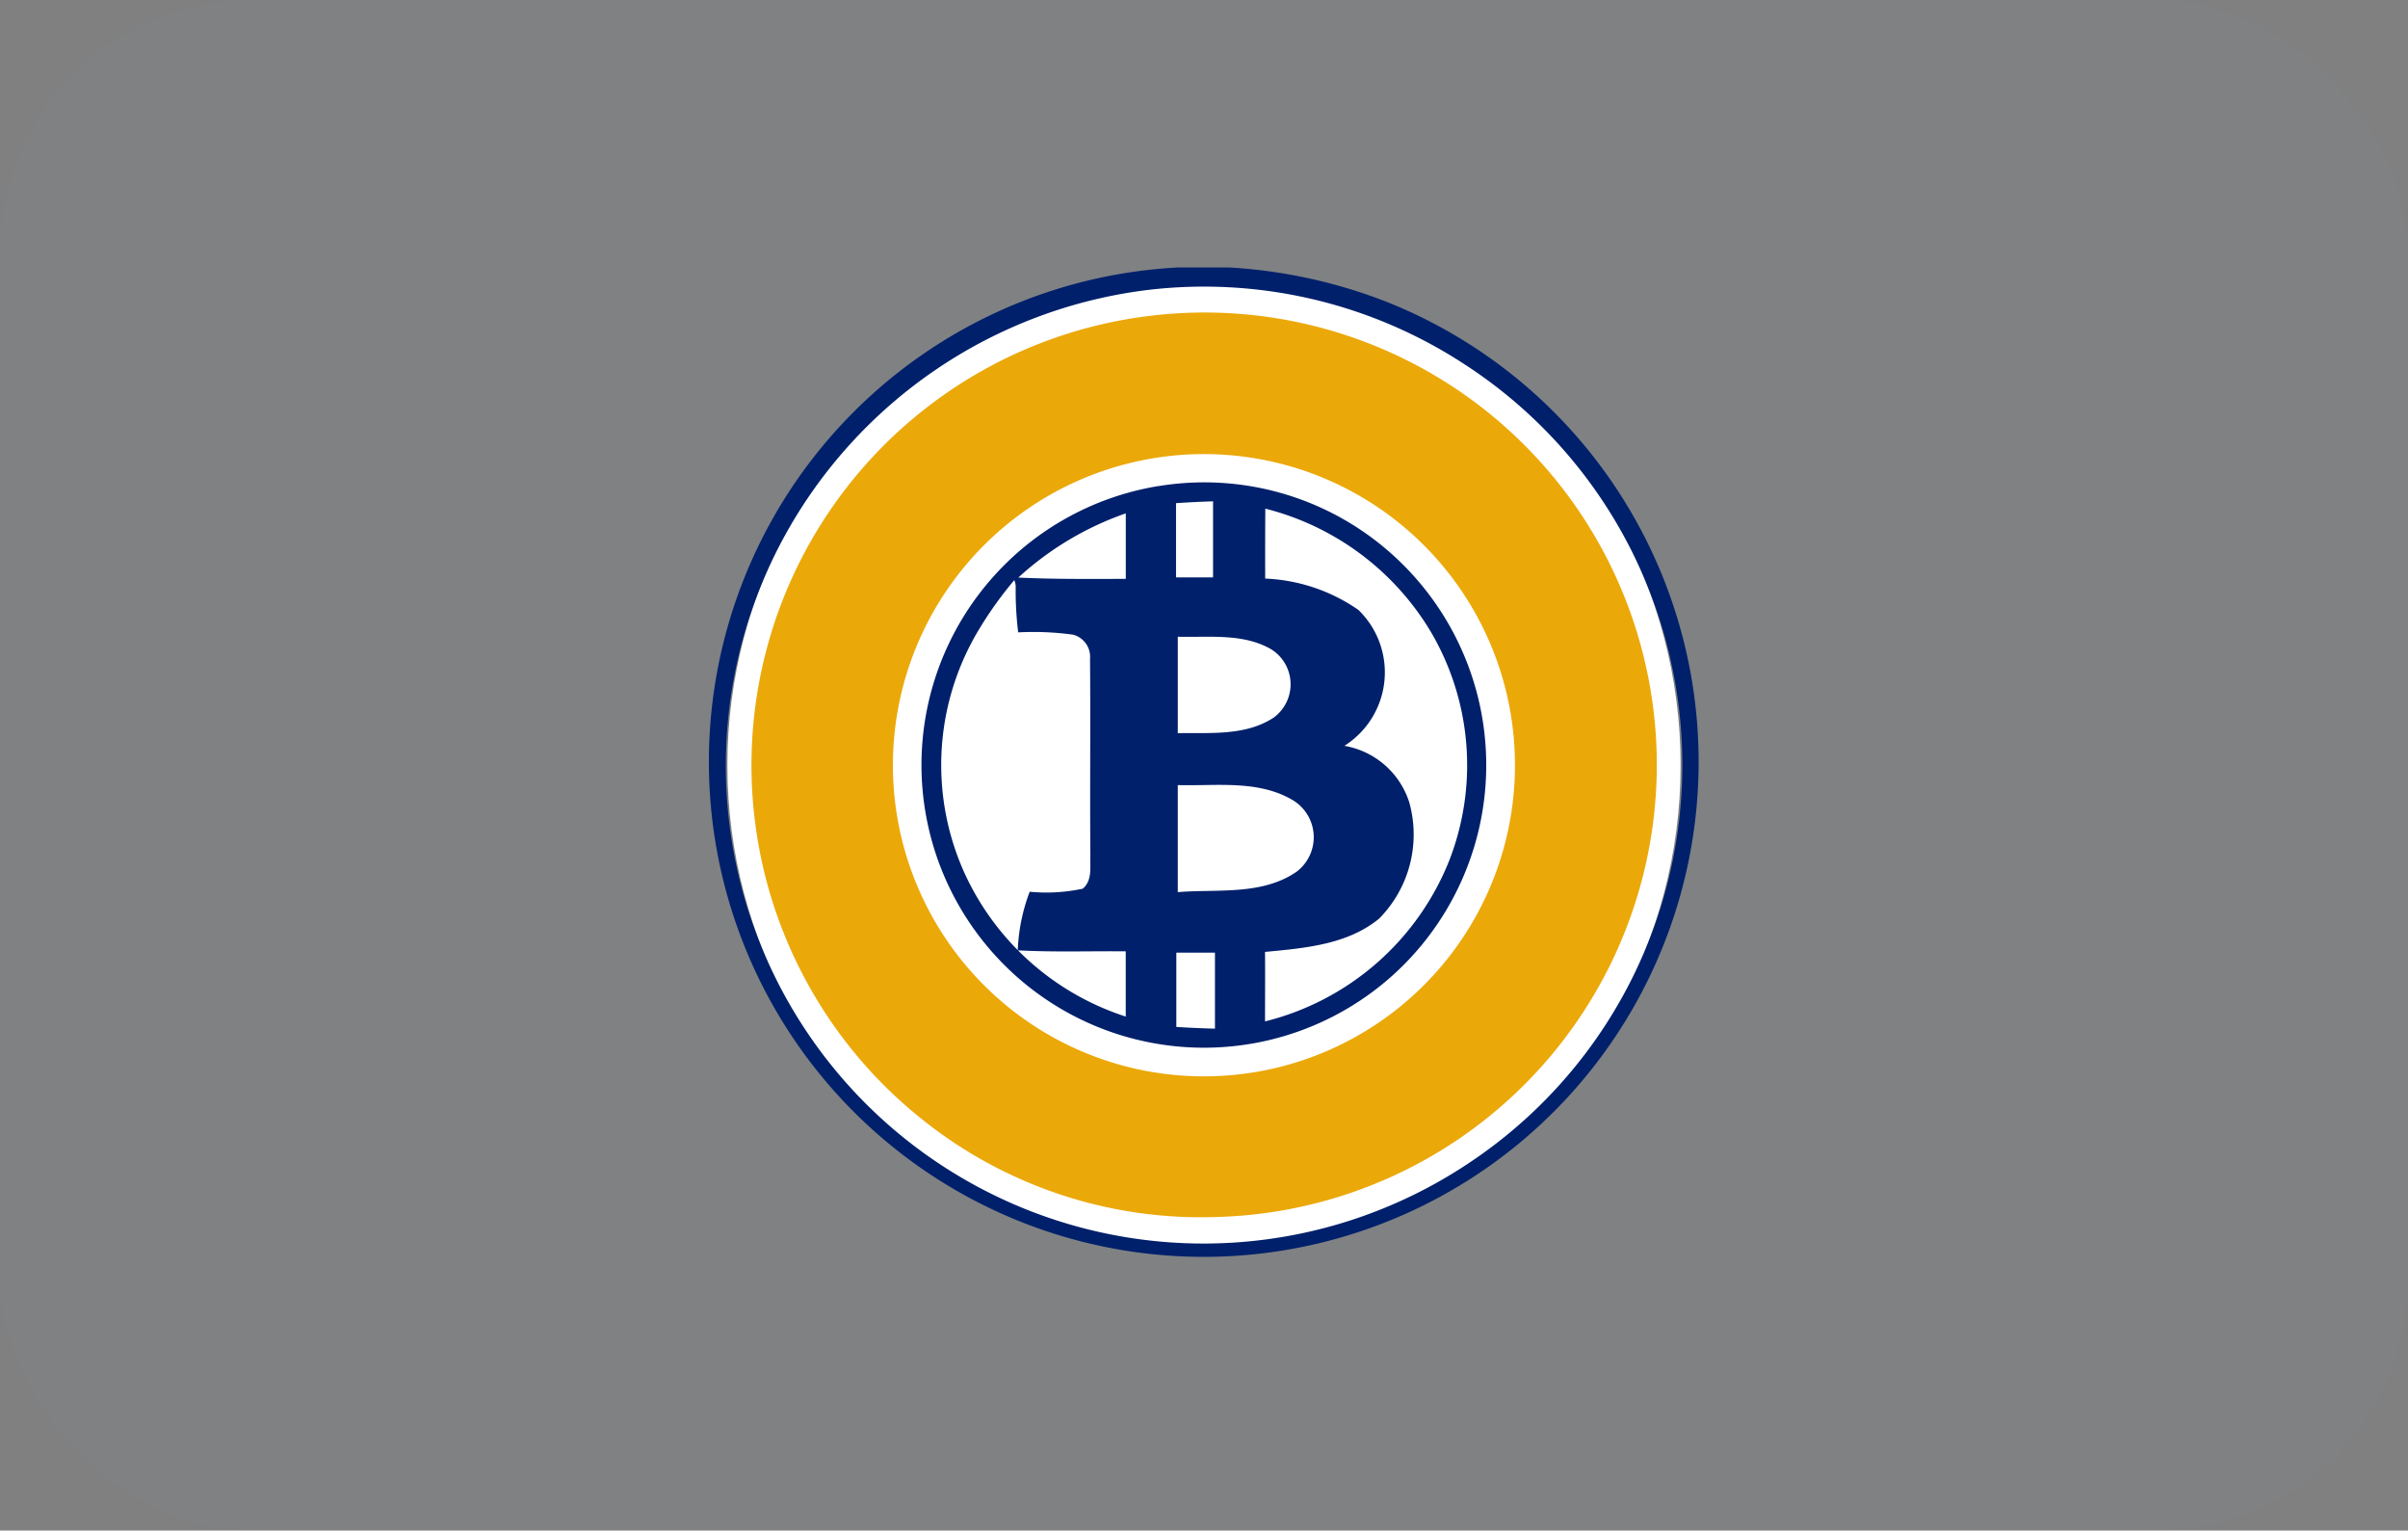
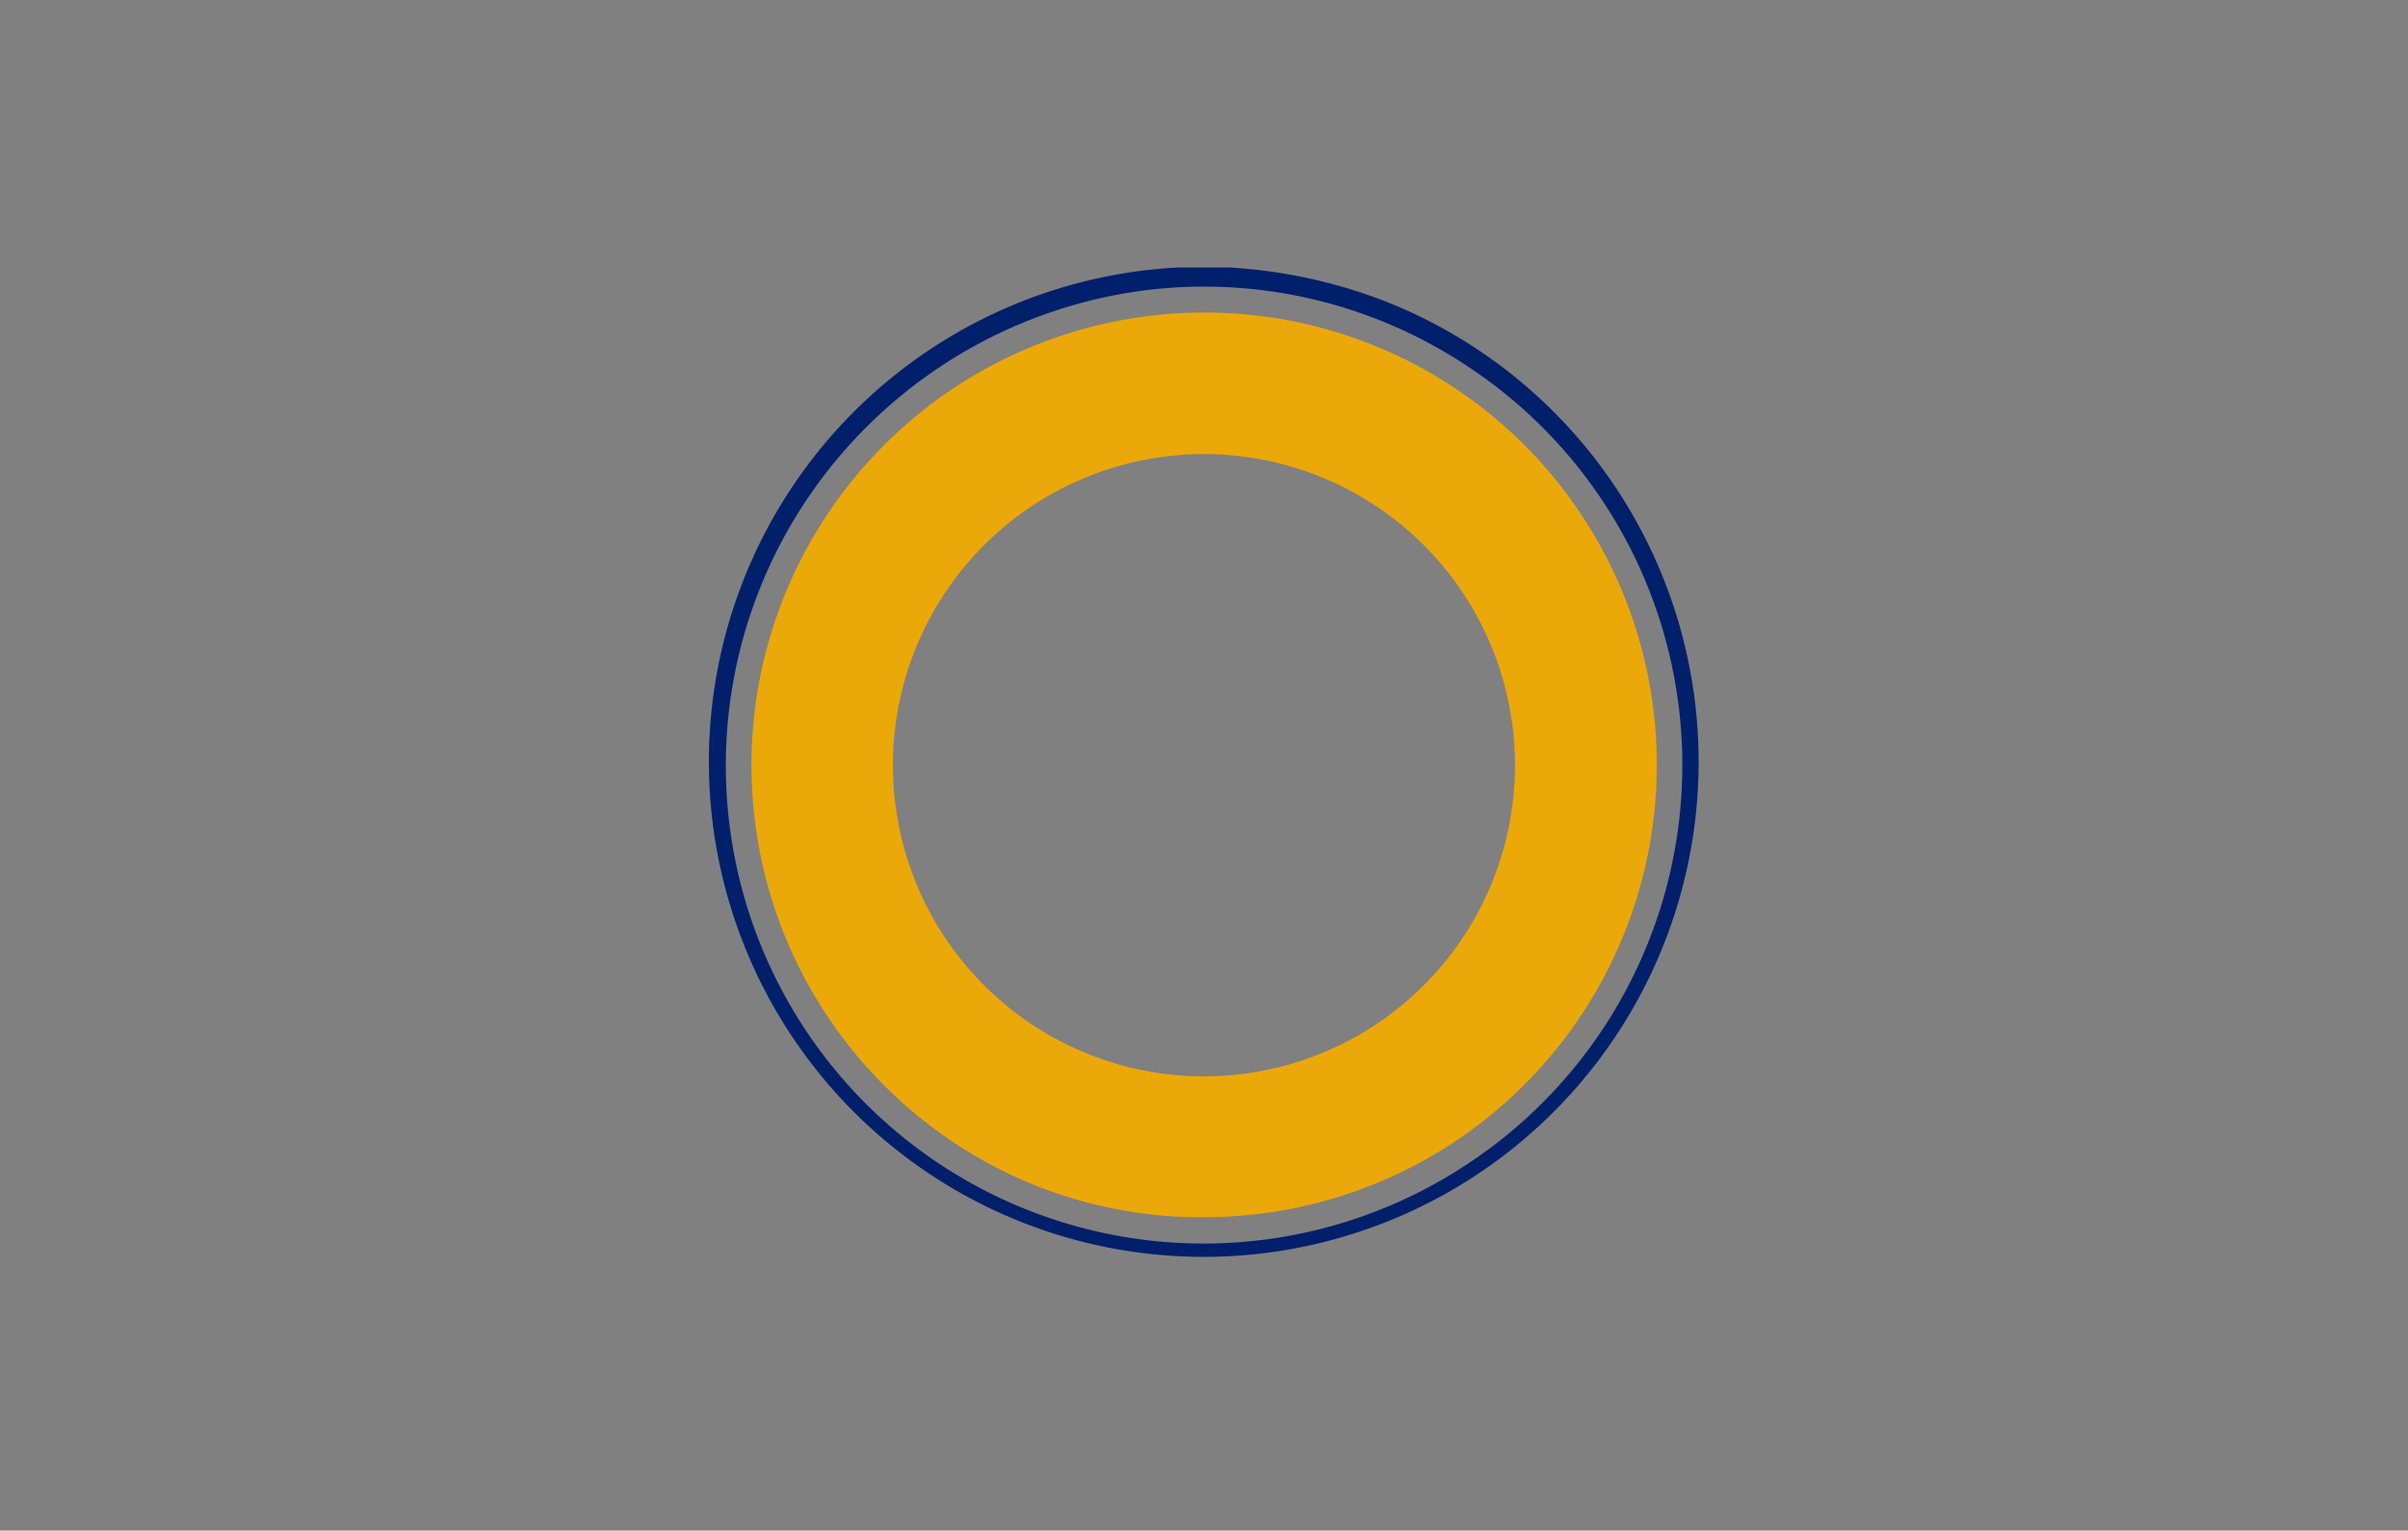
<svg xmlns="http://www.w3.org/2000/svg" width="96" height="61" viewBox="0 0 96 61">
  <rect x="0" y="0" width="96" height="61" fill="#808080" stroke="none" />
  <g id="Grupo_12607" data-name="Grupo 12607" transform="translate(-222 -956)">
-     <rect id="Rectángulo_2182" data-name="Rectángulo 2182" width="96" height="61" rx="10" transform="translate(222 956)" fill="rgba(118,142,173,0.08)" />
    <g id="Grupo_12583" data-name="Grupo 12583">
-       <ellipse id="Elipse_157" data-name="Elipse 157" cx="19" cy="19.5" rx="19" ry="19.5" transform="translate(251 967)" fill="#fff" />
      <g id="bitcoin-gold" transform="translate(250.188 966.661)">
        <path id="Trazado_32787" data-name="Trazado 32787" d="M18.761,0h2.067a20.436,20.436,0,0,1,6.3,1.383A19.729,19.729,0,1,1,18.761,0m-1.23.9A19.184,19.184,0,0,0,3.073,10.737,19.045,19.045,0,0,0,30.387,35.682a19.035,19.035,0,0,0-.236-31.855A18.964,18.964,0,0,0,17.531.9Z" transform="translate(0)" fill="#00206b" />
-         <path id="Trazado_32788" data-name="Trazado 32788" d="M441.929,431.781a11.21,11.21,0,0,1,9.632,3.029,11.277,11.277,0,0,1-.016,16.2,11.255,11.255,0,0,1-17.073-1.7,11.265,11.265,0,0,1,7.457-17.532m.688.686q0,1.479,0,2.958.738,0,1.476,0c0-1.012,0-2.024,0-3.033-.492.016-.986.04-1.478.073m3.549,3.006a7.013,7.013,0,0,1,3.722,1.248,3.464,3.464,0,0,1-.557,5.418,3.3,3.3,0,0,1,2.587,2.256,4.765,4.765,0,0,1-1.2,4.628c-1.268,1.044-2.984,1.18-4.551,1.329.008.923,0,1.845,0,2.77a10.678,10.678,0,0,0,7.356-6.442,10.481,10.481,0,0,0-.744-9.082,10.759,10.759,0,0,0-6.6-4.912c-.008.928-.008,1.857-.006,2.787m-9.846-.04c1.428.069,2.859.054,4.289.052,0-.871,0-1.74,0-2.611a12.338,12.338,0,0,0-4.285,2.559m-.171.115a15,15,0,0,0-1.5,2.127,10.449,10.449,0,0,0-.468,9.548,10.677,10.677,0,0,0,6.422,5.706c0-.869,0-1.738,0-2.6-1.434-.014-2.873.038-4.305-.04a7.333,7.333,0,0,1,.476-2.335,6.912,6.912,0,0,0,2.113-.121c.4-.333.284-.885.306-1.341-.022-2.609.01-5.218-.014-7.824a.907.907,0,0,0-.674-.958,11.548,11.548,0,0,0-2.19-.093,13.576,13.576,0,0,1-.1-1.774.711.711,0,0,0-.054-.307Zm6.529,2.242v3.845c1.284-.024,2.708.119,3.831-.627a1.645,1.645,0,0,0-.089-2.706c-1.125-.665-2.5-.476-3.742-.512m0,5.914v4.265c1.585-.127,3.363.139,4.742-.817a1.724,1.724,0,0,0-.149-2.843c-1.381-.825-3.059-.563-4.593-.605m-.058,6.678q0,1.479,0,2.96c.514.034,1.026.054,1.54.069,0-1.01,0-2.02,0-3.029Z" transform="translate(-423.92 -423.07)" fill="#00206b" />
        <path id="Trazado_32789" data-name="Trazado 32789" d="M106.691,91.562a18.027,18.027,0,1,1,2.587,35.916A17.772,17.772,0,0,1,97.7,123.649a18.04,18.04,0,0,1,8.995-32.087m-.605,5.821a12.4,12.4,0,1,0,13.7,17.934,12.4,12.4,0,0,0-13.7-17.934Z" transform="translate(-89.045 -89.634)" fill="#eba809" />
      </g>
    </g>
  </g>
</svg>